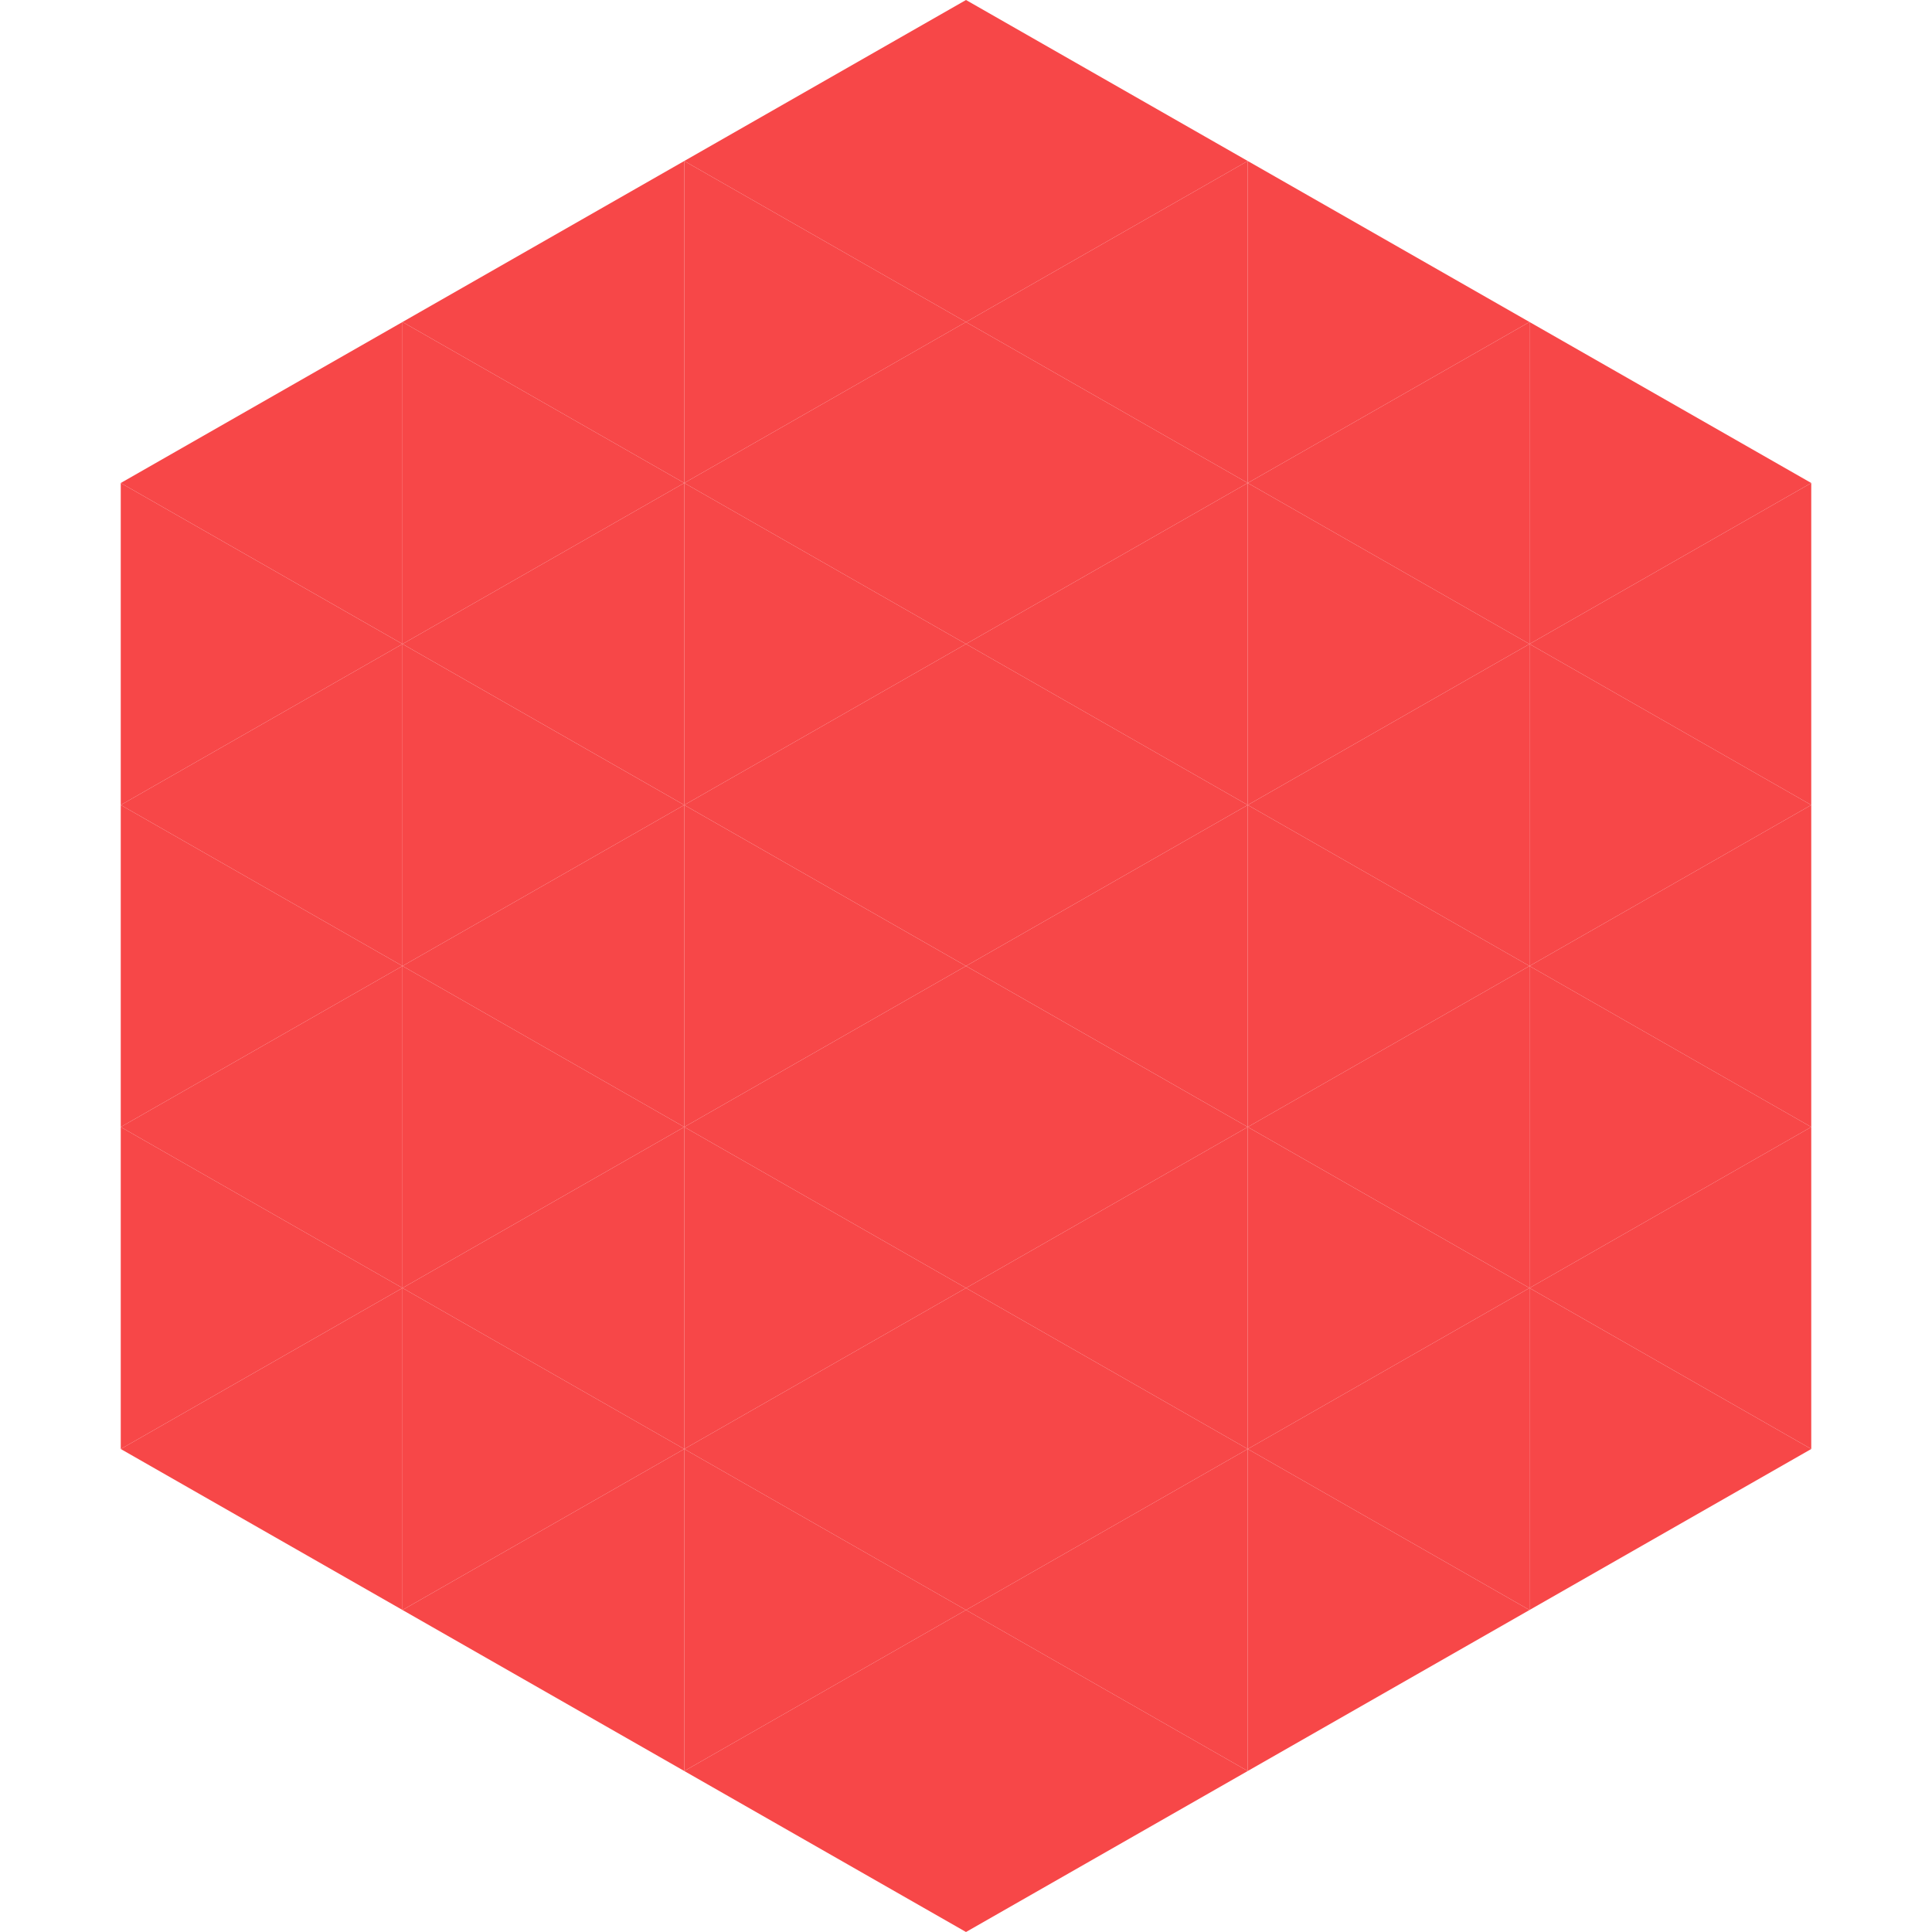
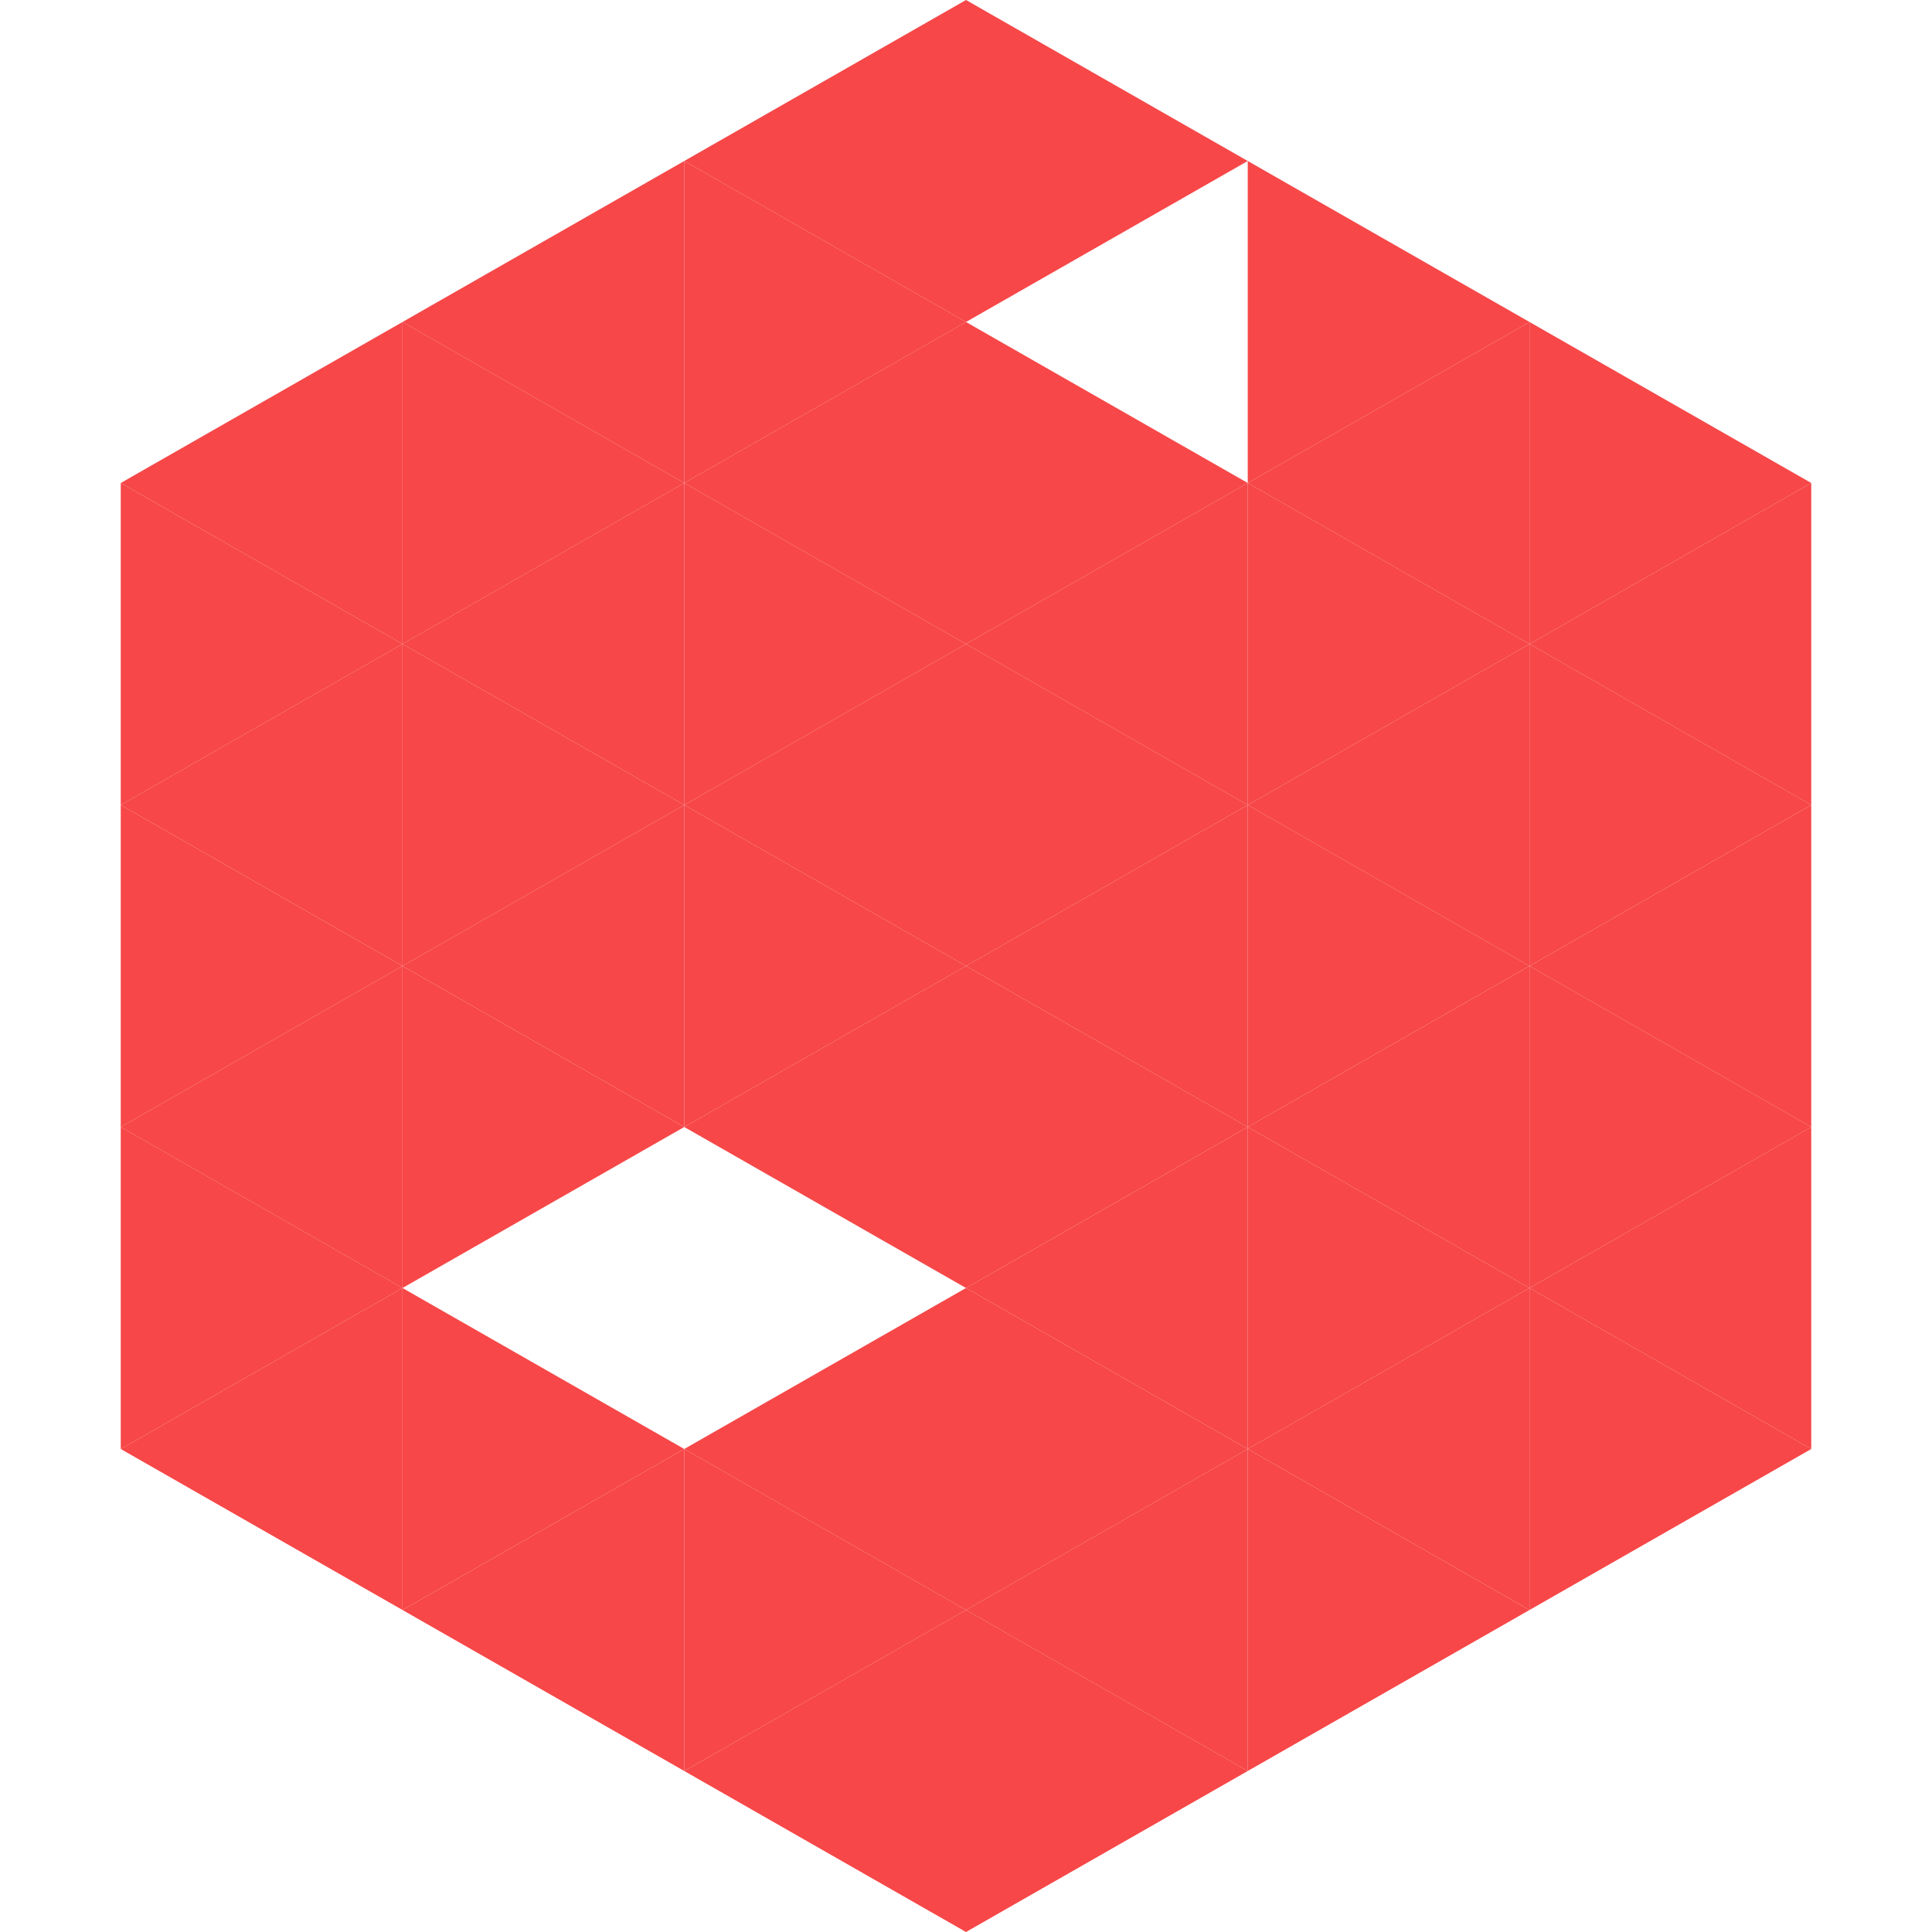
<svg xmlns="http://www.w3.org/2000/svg" width="240" height="240">
  <polygon points="50,40 15,60 50,80" style="fill:rgb(247,71,72)" />
  <polygon points="190,40 225,60 190,80" style="fill:rgb(247,71,72)" />
  <polygon points="15,60 50,80 15,100" style="fill:rgb(247,71,72)" />
  <polygon points="225,60 190,80 225,100" style="fill:rgb(247,71,72)" />
  <polygon points="50,80 15,100 50,120" style="fill:rgb(247,71,72)" />
  <polygon points="190,80 225,100 190,120" style="fill:rgb(247,71,72)" />
  <polygon points="15,100 50,120 15,140" style="fill:rgb(247,71,72)" />
  <polygon points="225,100 190,120 225,140" style="fill:rgb(247,71,72)" />
  <polygon points="50,120 15,140 50,160" style="fill:rgb(247,71,72)" />
  <polygon points="190,120 225,140 190,160" style="fill:rgb(247,71,72)" />
  <polygon points="15,140 50,160 15,180" style="fill:rgb(247,71,72)" />
  <polygon points="225,140 190,160 225,180" style="fill:rgb(247,71,72)" />
  <polygon points="50,160 15,180 50,200" style="fill:rgb(247,71,72)" />
  <polygon points="190,160 225,180 190,200" style="fill:rgb(247,71,72)" />
  <polygon points="15,180 50,200 15,220" style="fill:rgb(255,255,255); fill-opacity:0" />
  <polygon points="225,180 190,200 225,220" style="fill:rgb(255,255,255); fill-opacity:0" />
  <polygon points="50,0 85,20 50,40" style="fill:rgb(255,255,255); fill-opacity:0" />
  <polygon points="190,0 155,20 190,40" style="fill:rgb(255,255,255); fill-opacity:0" />
  <polygon points="85,20 50,40 85,60" style="fill:rgb(247,71,72)" />
  <polygon points="155,20 190,40 155,60" style="fill:rgb(247,71,72)" />
  <polygon points="50,40 85,60 50,80" style="fill:rgb(247,71,72)" />
  <polygon points="190,40 155,60 190,80" style="fill:rgb(247,71,72)" />
  <polygon points="85,60 50,80 85,100" style="fill:rgb(247,71,72)" />
  <polygon points="155,60 190,80 155,100" style="fill:rgb(247,71,72)" />
  <polygon points="50,80 85,100 50,120" style="fill:rgb(247,71,72)" />
  <polygon points="190,80 155,100 190,120" style="fill:rgb(247,71,72)" />
  <polygon points="85,100 50,120 85,140" style="fill:rgb(247,71,72)" />
  <polygon points="155,100 190,120 155,140" style="fill:rgb(247,71,72)" />
  <polygon points="50,120 85,140 50,160" style="fill:rgb(247,71,72)" />
  <polygon points="190,120 155,140 190,160" style="fill:rgb(247,71,72)" />
-   <polygon points="85,140 50,160 85,180" style="fill:rgb(247,71,72)" />
  <polygon points="155,140 190,160 155,180" style="fill:rgb(247,71,72)" />
  <polygon points="50,160 85,180 50,200" style="fill:rgb(247,71,72)" />
  <polygon points="190,160 155,180 190,200" style="fill:rgb(247,71,72)" />
  <polygon points="85,180 50,200 85,220" style="fill:rgb(247,71,72)" />
  <polygon points="155,180 190,200 155,220" style="fill:rgb(247,71,72)" />
  <polygon points="120,0 85,20 120,40" style="fill:rgb(247,71,72)" />
  <polygon points="120,0 155,20 120,40" style="fill:rgb(247,71,72)" />
  <polygon points="85,20 120,40 85,60" style="fill:rgb(247,71,72)" />
-   <polygon points="155,20 120,40 155,60" style="fill:rgb(247,71,72)" />
  <polygon points="120,40 85,60 120,80" style="fill:rgb(247,71,72)" />
  <polygon points="120,40 155,60 120,80" style="fill:rgb(247,71,72)" />
  <polygon points="85,60 120,80 85,100" style="fill:rgb(247,71,72)" />
  <polygon points="155,60 120,80 155,100" style="fill:rgb(247,71,72)" />
  <polygon points="120,80 85,100 120,120" style="fill:rgb(247,71,72)" />
  <polygon points="120,80 155,100 120,120" style="fill:rgb(247,71,72)" />
  <polygon points="85,100 120,120 85,140" style="fill:rgb(247,71,72)" />
  <polygon points="155,100 120,120 155,140" style="fill:rgb(247,71,72)" />
  <polygon points="120,120 85,140 120,160" style="fill:rgb(247,71,72)" />
  <polygon points="120,120 155,140 120,160" style="fill:rgb(247,71,72)" />
-   <polygon points="85,140 120,160 85,180" style="fill:rgb(247,71,72)" />
  <polygon points="155,140 120,160 155,180" style="fill:rgb(247,71,72)" />
  <polygon points="120,160 85,180 120,200" style="fill:rgb(247,71,72)" />
  <polygon points="120,160 155,180 120,200" style="fill:rgb(247,71,72)" />
  <polygon points="85,180 120,200 85,220" style="fill:rgb(247,71,72)" />
  <polygon points="155,180 120,200 155,220" style="fill:rgb(247,71,72)" />
  <polygon points="120,200 85,220 120,240" style="fill:rgb(247,71,72)" />
  <polygon points="120,200 155,220 120,240" style="fill:rgb(247,71,72)" />
  <polygon points="85,220 120,240 85,260" style="fill:rgb(255,255,255); fill-opacity:0" />
  <polygon points="155,220 120,240 155,260" style="fill:rgb(255,255,255); fill-opacity:0" />
</svg>